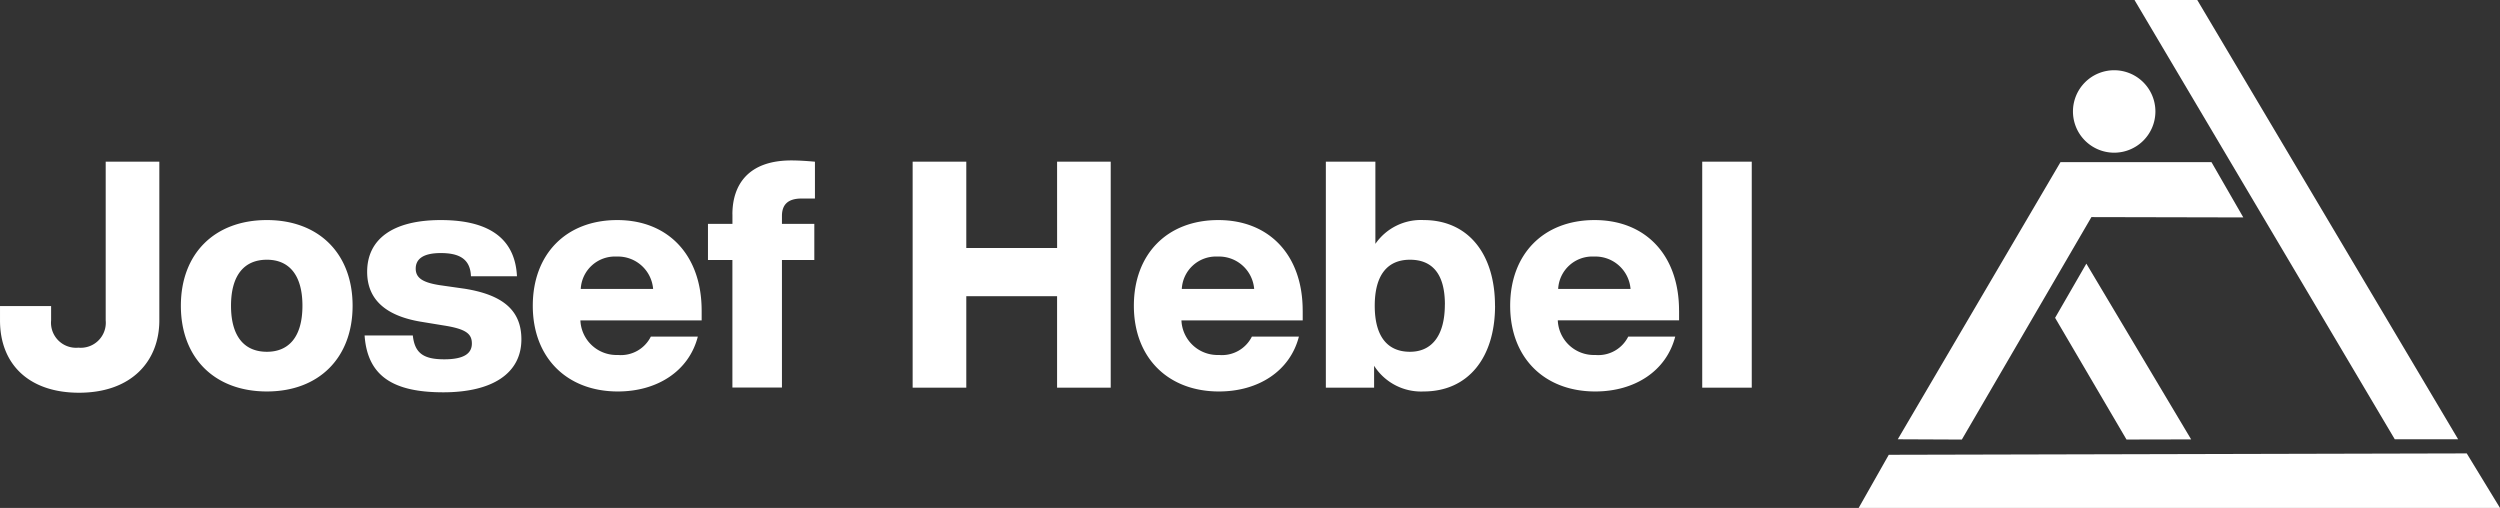
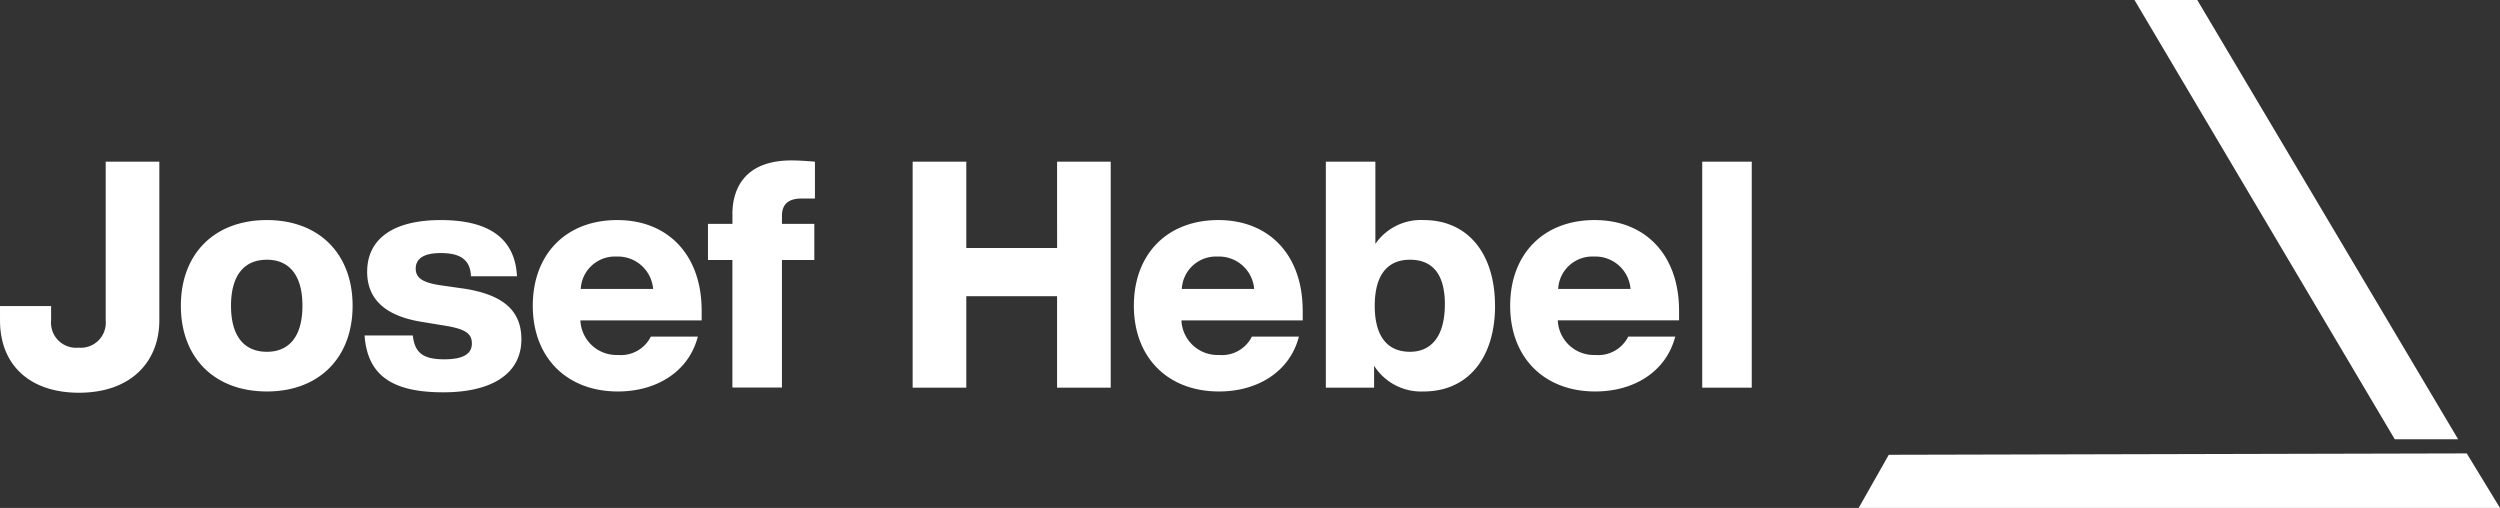
<svg xmlns="http://www.w3.org/2000/svg" id="logo-hebel-bauunternehmen" width="221.483" height="45" viewBox="0 0 221.483 45">
  <rect x="0" y="0" width="221.483" height="45" fill="#333333" stroke="none" />
  <path id="Pfad_1383" data-name="Pfad 1383" d="M19.289,131.874h4.752v14.06c0,3.6-2.447,6.411-7.115,6.411-4.386,0-7-2.474-7-6.411v-1.266h4.527v1.266a2.219,2.219,0,0,0,2.418,2.419,2.219,2.219,0,0,0,2.418-2.419ZM41.163,144.64c0,4.612-2.982,7.593-7.593,7.593-4.639,0-7.621-2.98-7.621-7.593s2.982-7.592,7.621-7.592C38.181,137.048,41.163,140.028,41.163,144.64Zm-4.444,0c0-2.756-1.209-4.078-3.15-4.078-1.968,0-3.178,1.322-3.178,4.078s1.21,4.077,3.178,4.077C35.51,148.717,36.719,147.4,36.719,144.64Zm14.308-1.518-2.165-.309c-1.4-.225-2.108-.59-2.108-1.462,0-.844.647-1.379,2.221-1.379s2.616.478,2.672,2.053h4.077c-.141-2.839-1.855-4.976-6.749-4.976-4.245,0-6.523,1.687-6.523,4.584,0,2.586,1.828,3.964,4.893,4.443l1.884.309c1.968.309,2.5.731,2.5,1.6s-.676,1.4-2.447,1.4c-1.828,0-2.615-.534-2.784-2.11H42.226c.254,3.6,2.531,5.033,6.974,5.033,4.358,0,6.917-1.685,6.917-4.694C56.117,145.034,54.459,143.656,51.027,143.121Zm21.06,1.941v.872H61.344A3.2,3.2,0,0,0,64.663,149a2.965,2.965,0,0,0,2.923-1.63h4.162c-.787,3.065-3.6,4.864-7.085,4.864-4.5,0-7.537-2.98-7.537-7.593,0-4.582,2.954-7.592,7.481-7.592S72.086,140.169,72.086,145.062Zm-4.3-1.913a3.123,3.123,0,0,0-3.235-2.868,3.029,3.029,0,0,0-3.177,2.868Zm7.027-6.608v.844H72.646v3.2h2.165v11.3H79.2v-11.3h2.868v-3.2H79.2v-.7c0-.984.506-1.546,1.742-1.546h1.181v-3.262c-.618-.057-1.406-.113-2.08-.113C76.161,131.761,74.811,133.982,74.811,136.541Zm28.763,2.981H95.532v-7.649H90.779v20.021h4.753v-8.1h8.043v8.1h4.752V131.874h-4.752Zm21.759,5.54v.872H114.592A3.2,3.2,0,0,0,117.911,149a2.965,2.965,0,0,0,2.924-1.63H125c-.787,3.065-3.6,4.864-7.085,4.864-4.5,0-7.537-2.98-7.537-7.593,0-4.582,2.954-7.592,7.481-7.592S125.334,140.169,125.334,145.062Zm-4.3-1.913a3.123,3.123,0,0,0-3.235-2.868,3.029,3.029,0,0,0-3.177,2.868Zm21.34,1.49c0,4.612-2.392,7.593-6.329,7.593a4.932,4.932,0,0,1-4.386-2.277v1.94h-4.275V131.874h4.388v7.283a4.9,4.9,0,0,1,4.273-2.109C139.981,137.048,142.372,140.028,142.372,144.64Zm-4.443-.113c0-2.756-1.155-3.965-3.095-3.965-1.968,0-3.121,1.322-3.121,4.078s1.154,4.077,3.121,4.077C136.775,148.717,137.929,147.283,137.929,144.527Zm20.747.535v.872H147.935A3.2,3.2,0,0,0,151.254,149a2.965,2.965,0,0,0,2.923-1.63h4.162c-.788,3.065-3.6,4.864-7.086,4.864-4.5,0-7.537-2.98-7.537-7.593,0-4.582,2.954-7.592,7.481-7.592S158.677,140.169,158.677,145.062Zm-4.3-1.913a3.123,3.123,0,0,0-3.234-2.868,3.029,3.029,0,0,0-3.178,2.868Zm6.35-11.276v20.021h4.388V131.874Z" transform="translate(-9.925 -117.552)" fill="#fff" />
  <g id="Gruppe_893" data-name="Gruppe 893" transform="translate(164.665)">
    <path id="Pfad_1384" data-name="Pfad 1384" d="M209.841,162.981l-2.667,4.708h56.818l-2.946-4.831-51.205.123Z" transform="translate(-207.174 -122.689)" fill="#fff" fill-rule="evenodd" />
-     <path id="Pfad_1385" data-name="Pfad 1385" d="M217,156.525l-5.676-.025,14.416-24.555h13.374l2.822,4.9-13.456-.029L217,156.525Z" transform="translate(-207.859 -117.583)" fill="#fff" fill-rule="evenodd" />
-     <path id="Pfad_1386" data-name="Pfad 1386" d="M234.347,158.305,228.02,147.52l2.769-4.8,9.284,15.57-5.726.012Z" transform="translate(-210.617 -119.363)" fill="#fff" fill-rule="evenodd" />
-     <path id="Pfad_1387" data-name="Pfad 1387" d="M237.22,125.847a3.652,3.652,0,1,1-3.651-3.652,3.651,3.651,0,0,1,3.651,3.652Z" transform="translate(-210.931 -115.972)" fill="#fff" fill-rule="evenodd" />
+     <path id="Pfad_1387" data-name="Pfad 1387" d="M237.22,125.847Z" transform="translate(-210.931 -115.972)" fill="#fff" fill-rule="evenodd" />
    <path id="Pfad_1388" data-name="Pfad 1388" d="M242.008,114.741h-5.562l23.059,38.917h5.614l-23.112-38.917Z" transform="translate(-212.009 -114.741)" fill="#fff" fill-rule="evenodd" />
  </g>
</svg>